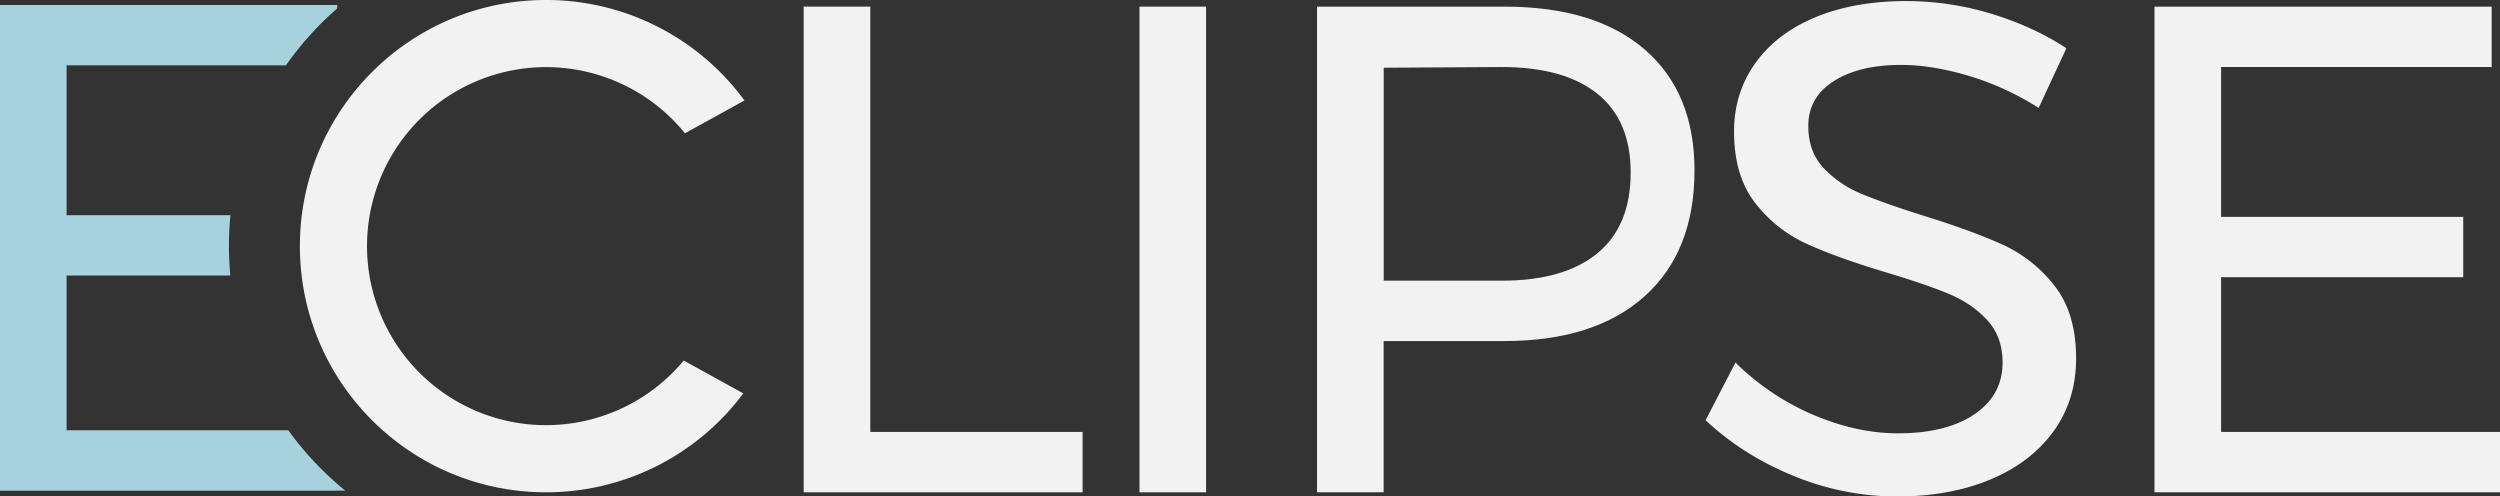
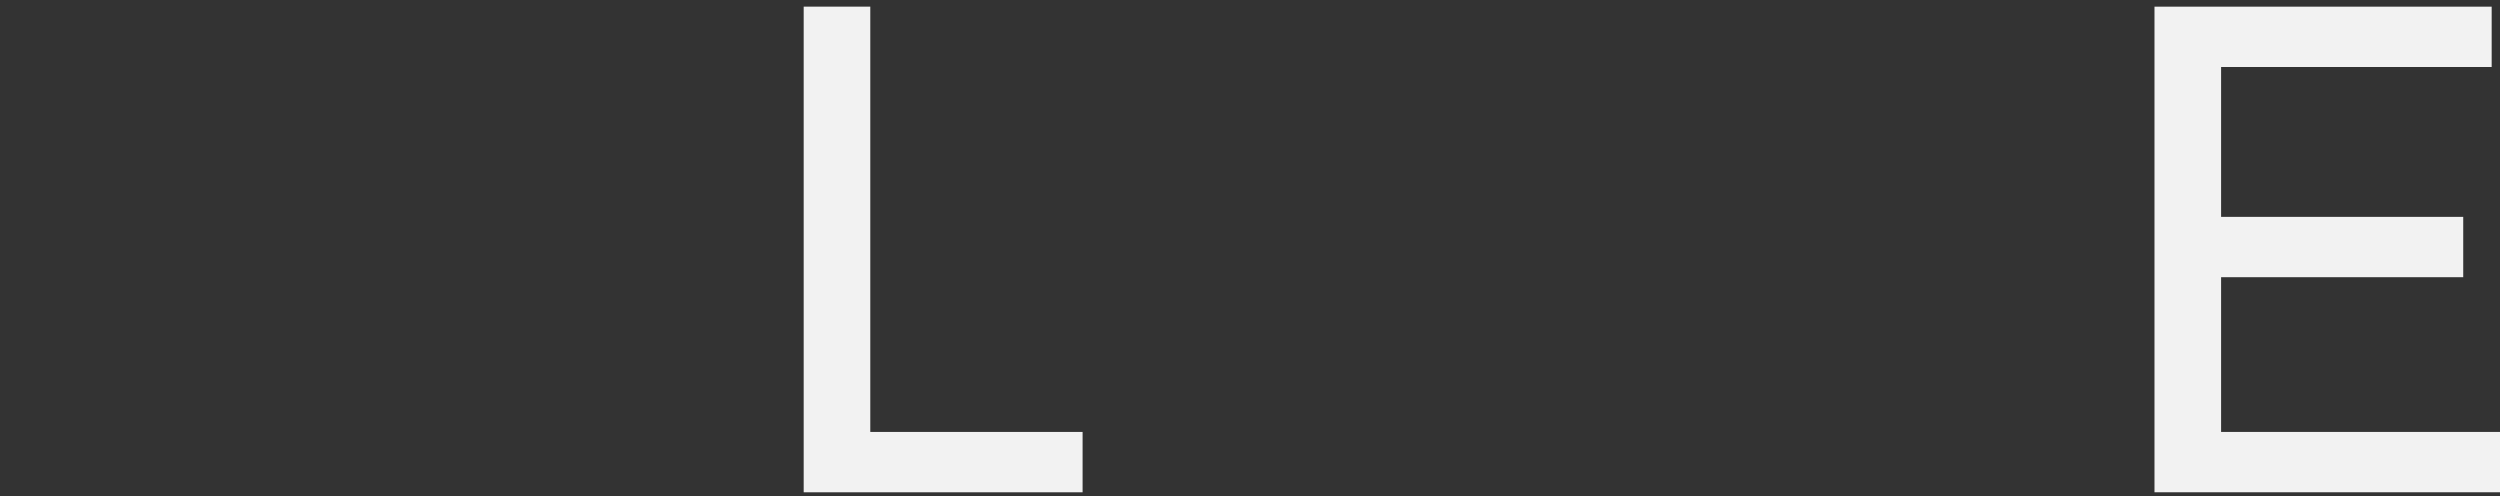
<svg xmlns="http://www.w3.org/2000/svg" id="Layer_1" data-name="Layer 1" viewBox="0 0 2010.99 399.35">
  <rect x="0" y="0" width="2010.99" height="399.35" fill="#333333" stroke="none" />
  <defs>
    <style>.cls-1{fill:#a6d2dd;}.cls-2{fill:#f2f2f2;}.cls-3{isolation:isolate;}</style>
  </defs>
  <title>ems_logo-blueE</title>
  <g id="Layer_2" data-name="Layer 2">
    <g id="Layer_1_copy_2" data-name="Layer 1 copy 2">
-       <path class="cls-1" d="M231.93,424.5H53.58V300H185.27q-1.1-11.69-1.11-23.67c0-8.4.42-16.69,1.21-24.88H53.58V130.94H230a255.17,255.17,0,0,1,41.23-45.79V82.39H0V473.05H277.73A254.91,254.91,0,0,1,231.93,424.5Z" transform="translate(0 -78.37)" />
-       <path class="cls-2" d="M550,368.37a144,144,0,1,1,1-182.8l47.83-26.39a197.7,197.7,0,0,0-159.6-80.81c-109.35,0-198,88.65-198,198s88.65,198,198,198a197.69,197.69,0,0,0,158.68-79.56Z" transform="translate(0 -78.37)" />
      <g class="cls-3">
        <path class="cls-2" d="M646.48,83.71h53.58V425.82H870.83v48.55H646.48Z" transform="translate(0 -78.37)" />
-         <path class="cls-2" d="M916.59,83.71h53.57V474.37H916.59Z" transform="translate(0 -78.37)" />
-         <path class="cls-2" d="M1323.15,118.31q39.9,34.6,39.9,97.11,0,65.29-40.18,101.29t-112.73,36H1113V474.37h-53.58V83.71h150.69Q1283.23,83.71,1323.15,118.31Zm-38.23,163.8q26.79-22,26.79-65,0-41.85-26.79-63.34t-77-21.49l-94.87.56V304.15h94.87Q1258.14,304.15,1284.92,282.11Z" transform="translate(0 -78.37)" />
-         <path class="cls-2" d="M1583.21,139.24q-29.3-8.66-53.85-8.65-34,0-54.41,13.11t-20.37,36q0,20.66,12.27,33.76A86.75,86.75,0,0,0,1497,234.11q17.85,7.54,49.67,17.58,39.61,12.29,64.18,23.44a111.34,111.34,0,0,1,41.86,33.21q17.28,22.05,17.3,58.32,0,33.48-18.14,58.6t-50.79,38.79q-32.64,13.68-75.06,13.67A218.27,218.27,0,0,1,1442.3,461q-40.75-16.75-70.32-44.65L1396,370a201.19,201.19,0,0,0,62.78,42.13q34.88,14.79,67.81,14.79,39.06,0,61.67-15.35t22.6-41.57q0-20.64-12.28-34.05t-31-21.2q-18.71-7.81-50.51-17.3-39.07-11.73-63.62-22.89a109.72,109.72,0,0,1-41.58-32.92q-17-21.77-17-57.49,0-31.24,17.3-55.25t48.55-36.83q31.26-12.84,72.56-12.84a234.56,234.56,0,0,1,68.92,10.33q33.76,10.34,60,27.62l-22.32,48A224.86,224.86,0,0,0,1583.21,139.24Z" transform="translate(0 -78.37)" />
        <path class="cls-2" d="M1733.06,83.71h271.23v48.55H1786.64V252.81h194.77v48.55H1786.64V425.82H2011v48.55H1733.06Z" transform="translate(0 -78.37)" />
      </g>
    </g>
  </g>
</svg>